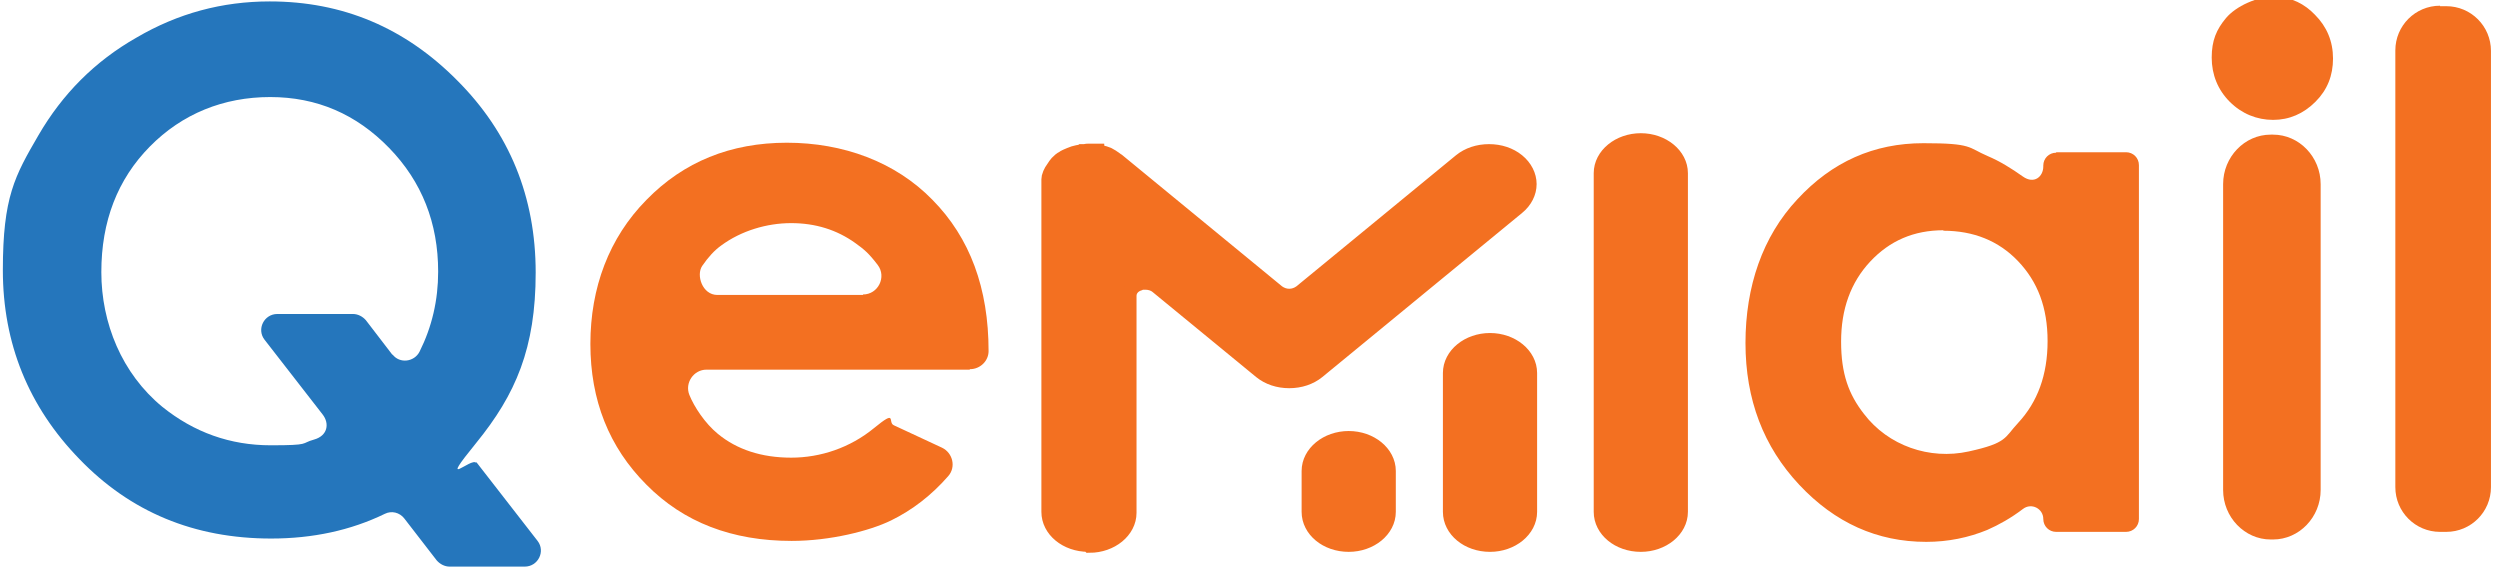
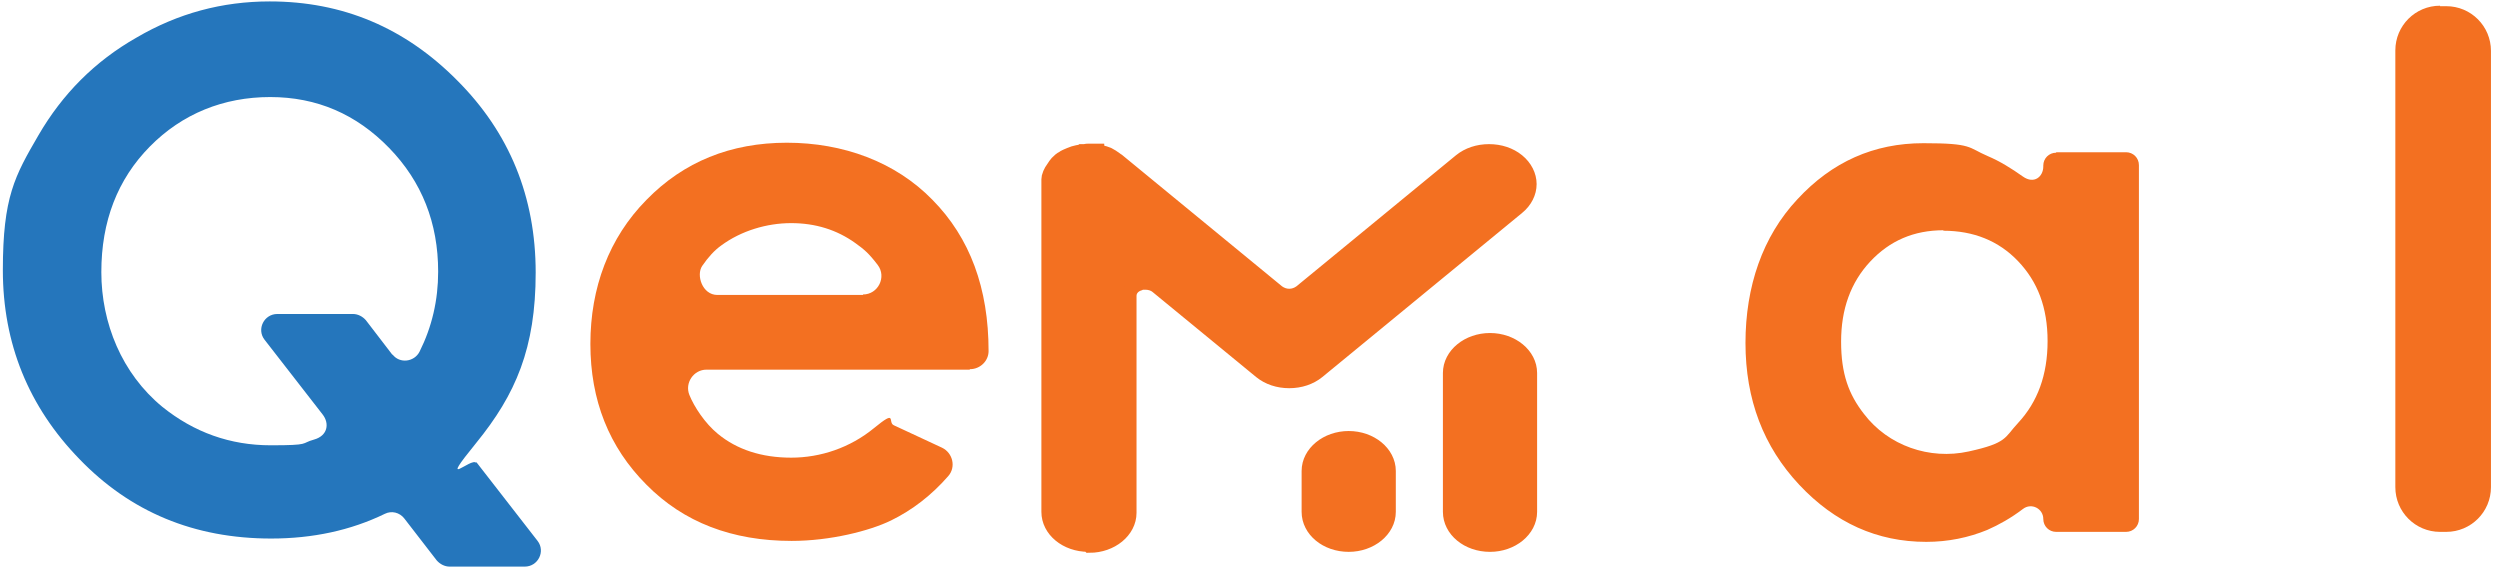
<svg xmlns="http://www.w3.org/2000/svg" id="Layer_1" version="1.1" viewBox="0 0 525.5 119.2">
  <defs>
    <style>
      .st0-qemail-logo-1 {
        fill: #2576bc;
      }

      .st1-qemail-logo-1, .st2-qemail-logo-1 {
        fill: #f37021;
      }

      .st2-qemail-logo-1 {
        stroke: #f37021;
        stroke-miterlimit: 10;
        stroke-width: 3px;
      }
    </style>
  </defs>
  <g>
    <path class="st2-qemail-logo-1" d="M313.2,114.5c-4.7,0-8.4-3.1-8.4-6.9v-29.2c0-3.8,3.8-6.9,8.4-6.9s8.4,3.1,8.4,6.9v29.2c0,3.8-3.8,6.9-8.4,6.9Z" />
-     <path class="st2-qemail-logo-1" d="M344.9,114.5c-4.7,0-8.4-3.1-8.4-6.9V36.4c0-3.8,3.8-6.9,8.4-6.9s8.4,3.1,8.4,6.9v71.2c0,3.8-3.8,6.9-8.4,6.9Z" />
    <path class="st2-qemail-logo-1" d="M283.5,114.5c-4.7,0-8.4-3.1-8.4-6.9v-8.6c0-3.8,3.8-6.9,8.4-6.9s8.4,3.1,8.4,6.9v8.6c0,3.8-3.8,6.9-8.4,6.9Z" />
    <path class="st2-qemail-logo-1" d="M228.8,114.5c-4.7,0-8.4-3.1-8.4-6.9V38.5c0-.2,0-.5,0-.7,0,0,.1-.6.1-.7l.2-.6.3-.6.4-.6.4-.6c0,0,.4-.5.4-.5.4-.4.8-.8,1.3-1,0,0,.2-.2.3-.2.2-.1.3-.2.4-.2l.7-.3.8-.3.8-.2s.7-.1.8-.2h.8c.2-.1.5-.1.7-.1h.3c.2,0,.4,0,.7,0h.8c0,.1.8.3.8.3l.8.2.8.3.7.4c0,0,.2.1.3.2l.3.2c.3.2.5.4.7.5l33.6,27.6c.7.5,1.5.8,2.4.8s1.7-.3,2.4-.8l33.6-27.6c1.6-1.3,3.7-2,6-2s4.4.7,6,2,2.5,3.1,2.5,4.9-.9,3.6-2.5,4.9l-42,34.5c-1.6,1.3-3.7,2-6,2s-4.4-.7-6-2l-21.8-17.9c-.6-.5-1.5-.8-2.4-.8s-.9,0-1.3.2c-1.3.4-2.1,1.4-2.1,2.6v45.6c0,3.8-3.8,6.9-8.4,6.9Z" />
  </g>
  <g>
    <path class="st0-qemail-logo-1" d="M100.1,97.1l12.9,16.6c1.7,2.2.1,5.4-2.7,5.4h-15.8c-1,0-2-.5-2.7-1.3l-6.8-8.8c-1-1.3-2.7-1.7-4.1-1-7.2,3.5-15.2,5.2-23.9,5.2-16.2,0-29.6-5.6-40.3-16.7C6,85.5.6,72.2.6,56.8s2.5-19.8,7.5-28.4c5-8.6,11.8-15.5,20.6-20.5C37.4,2.8,46.7.3,56.7.3c15.3,0,28.4,5.5,39.4,16.6,11,11,16.5,24.5,16.5,40.4s-4.2,25.6-12.5,35.8-1,2.9,0,4.2ZM82.5,74.5c1.5,2,4.6,1.6,5.7-.6,2.6-5.2,3.9-10.8,3.9-16.8,0-10.2-3.4-18.9-10.3-26-6.9-7.1-15.2-10.7-25-10.7s-18.5,3.5-25.3,10.4c-6.8,6.9-10.2,15.7-10.2,26.4s4.3,21.3,12.8,28.3c6.7,5.4,14.3,8.1,22.8,8.1s6.2-.4,9.1-1.2,3.3-3.4,1.8-5.3l-12.2-15.7c-1.7-2.2-.1-5.4,2.7-5.4h15.9c1,0,2,.5,2.7,1.3l5.6,7.3Z" />
    <path class="st1-qemail-logo-1" d="M203.8,77.7h-55.3c-2.7,0-4.6,2.8-3.6,5.3s3.3,6,6,8.2c4,3.3,9.2,5,15.4,5s12.4-2.1,17.4-6.2,2.8-1.2,4.2-.6l10.1,4.7c2.3,1.1,3,4.1,1.3,6-3.5,4-7.5,7.1-12,9.3s-12.8,4.3-20.9,4.3c-12.5,0-22.7-3.9-30.5-11.8-7.9-7.9-11.8-17.8-11.8-29.6s3.9-22.3,11.8-30.3c7.8-8,17.7-12,29.5-12s22.8,4,30.6,12c7.9,8,11.8,18.6,11.8,31.8h0c0,2.1-1.8,3.8-3.9,3.8ZM181.4,61.9c3.2,0,5-3.7,3.1-6.2s-2.9-3.3-4.7-4.6c-3.9-2.8-8.4-4.2-13.5-4.2s-10.5,1.6-14.7,4.7c-1.4,1-2.7,2.4-4,4.3s0,6.1,3.2,6.1h30.6Z" />
    <path class="st1-qemail-logo-1" d="M432.2,32h14.7c1.5,0,2.7,1.2,2.7,2.7v74.4c0,1.5-1.2,2.7-2.7,2.7h-14.7c-1.5,0-2.7-1.2-2.7-2.7h0c0-2.2-2.5-3.5-4.3-2.1-2.5,1.9-5,3.3-7.5,4.4-3.9,1.6-8.2,2.5-12.8,2.5-10.3,0-19.2-4-26.7-12s-11.3-17.9-11.3-29.8,3.6-22.4,10.9-30.2c7.3-7.9,16.1-11.8,26.5-11.8s9.3.9,13.5,2.7c2.6,1.1,5,2.6,7.4,4.3s4.3,0,4.3-2.1v-.2c0-1.5,1.2-2.7,2.7-2.7ZM408.5,48.4c-6.2,0-11.3,2.2-15.4,6.6-4.1,4.4-6.1,10-6.1,16.8s1.6,11.1,4.8,15.2c5.1,6.7,13.8,9.7,22,7.9s7.5-2.9,10.4-6c4.1-4.4,6.2-10.1,6.2-17.2s-2.1-12.5-6.2-16.8c-4.1-4.3-9.4-6.4-15.7-6.4Z" />
-     <path class="st1-qemail-logo-1" d="M478.6-.7c3.1.2,5.8,1.5,8,3.8,2.5,2.5,3.8,5.6,3.8,9.2s-1.2,6.6-3.7,9.1c-2.5,2.5-5.5,3.8-8.9,3.8s-6.6-1.3-9.1-3.8-3.8-5.7-3.8-9.3,1-5.9,3-8.3,6.6-4.7,10.7-4.5ZM477.3,28.3h.5c5.5,0,10,4.7,10,10.4v64.3c0,5.7-4.5,10.4-10,10.4h-.5c-5.5,0-10-4.7-10-10.4V38.7c0-5.7,4.5-10.4,10-10.4Z" />
    <path class="st1-qemail-logo-1" d="M512.9,1.3h1.3c5.2,0,9.4,4.2,9.4,9.4v91.7c0,5.2-4.2,9.4-9.4,9.4h-1.3c-5.2,0-9.4-4.2-9.4-9.4V10.6c0-5.2,4.2-9.4,9.4-9.4Z" />
  </g>
</svg>